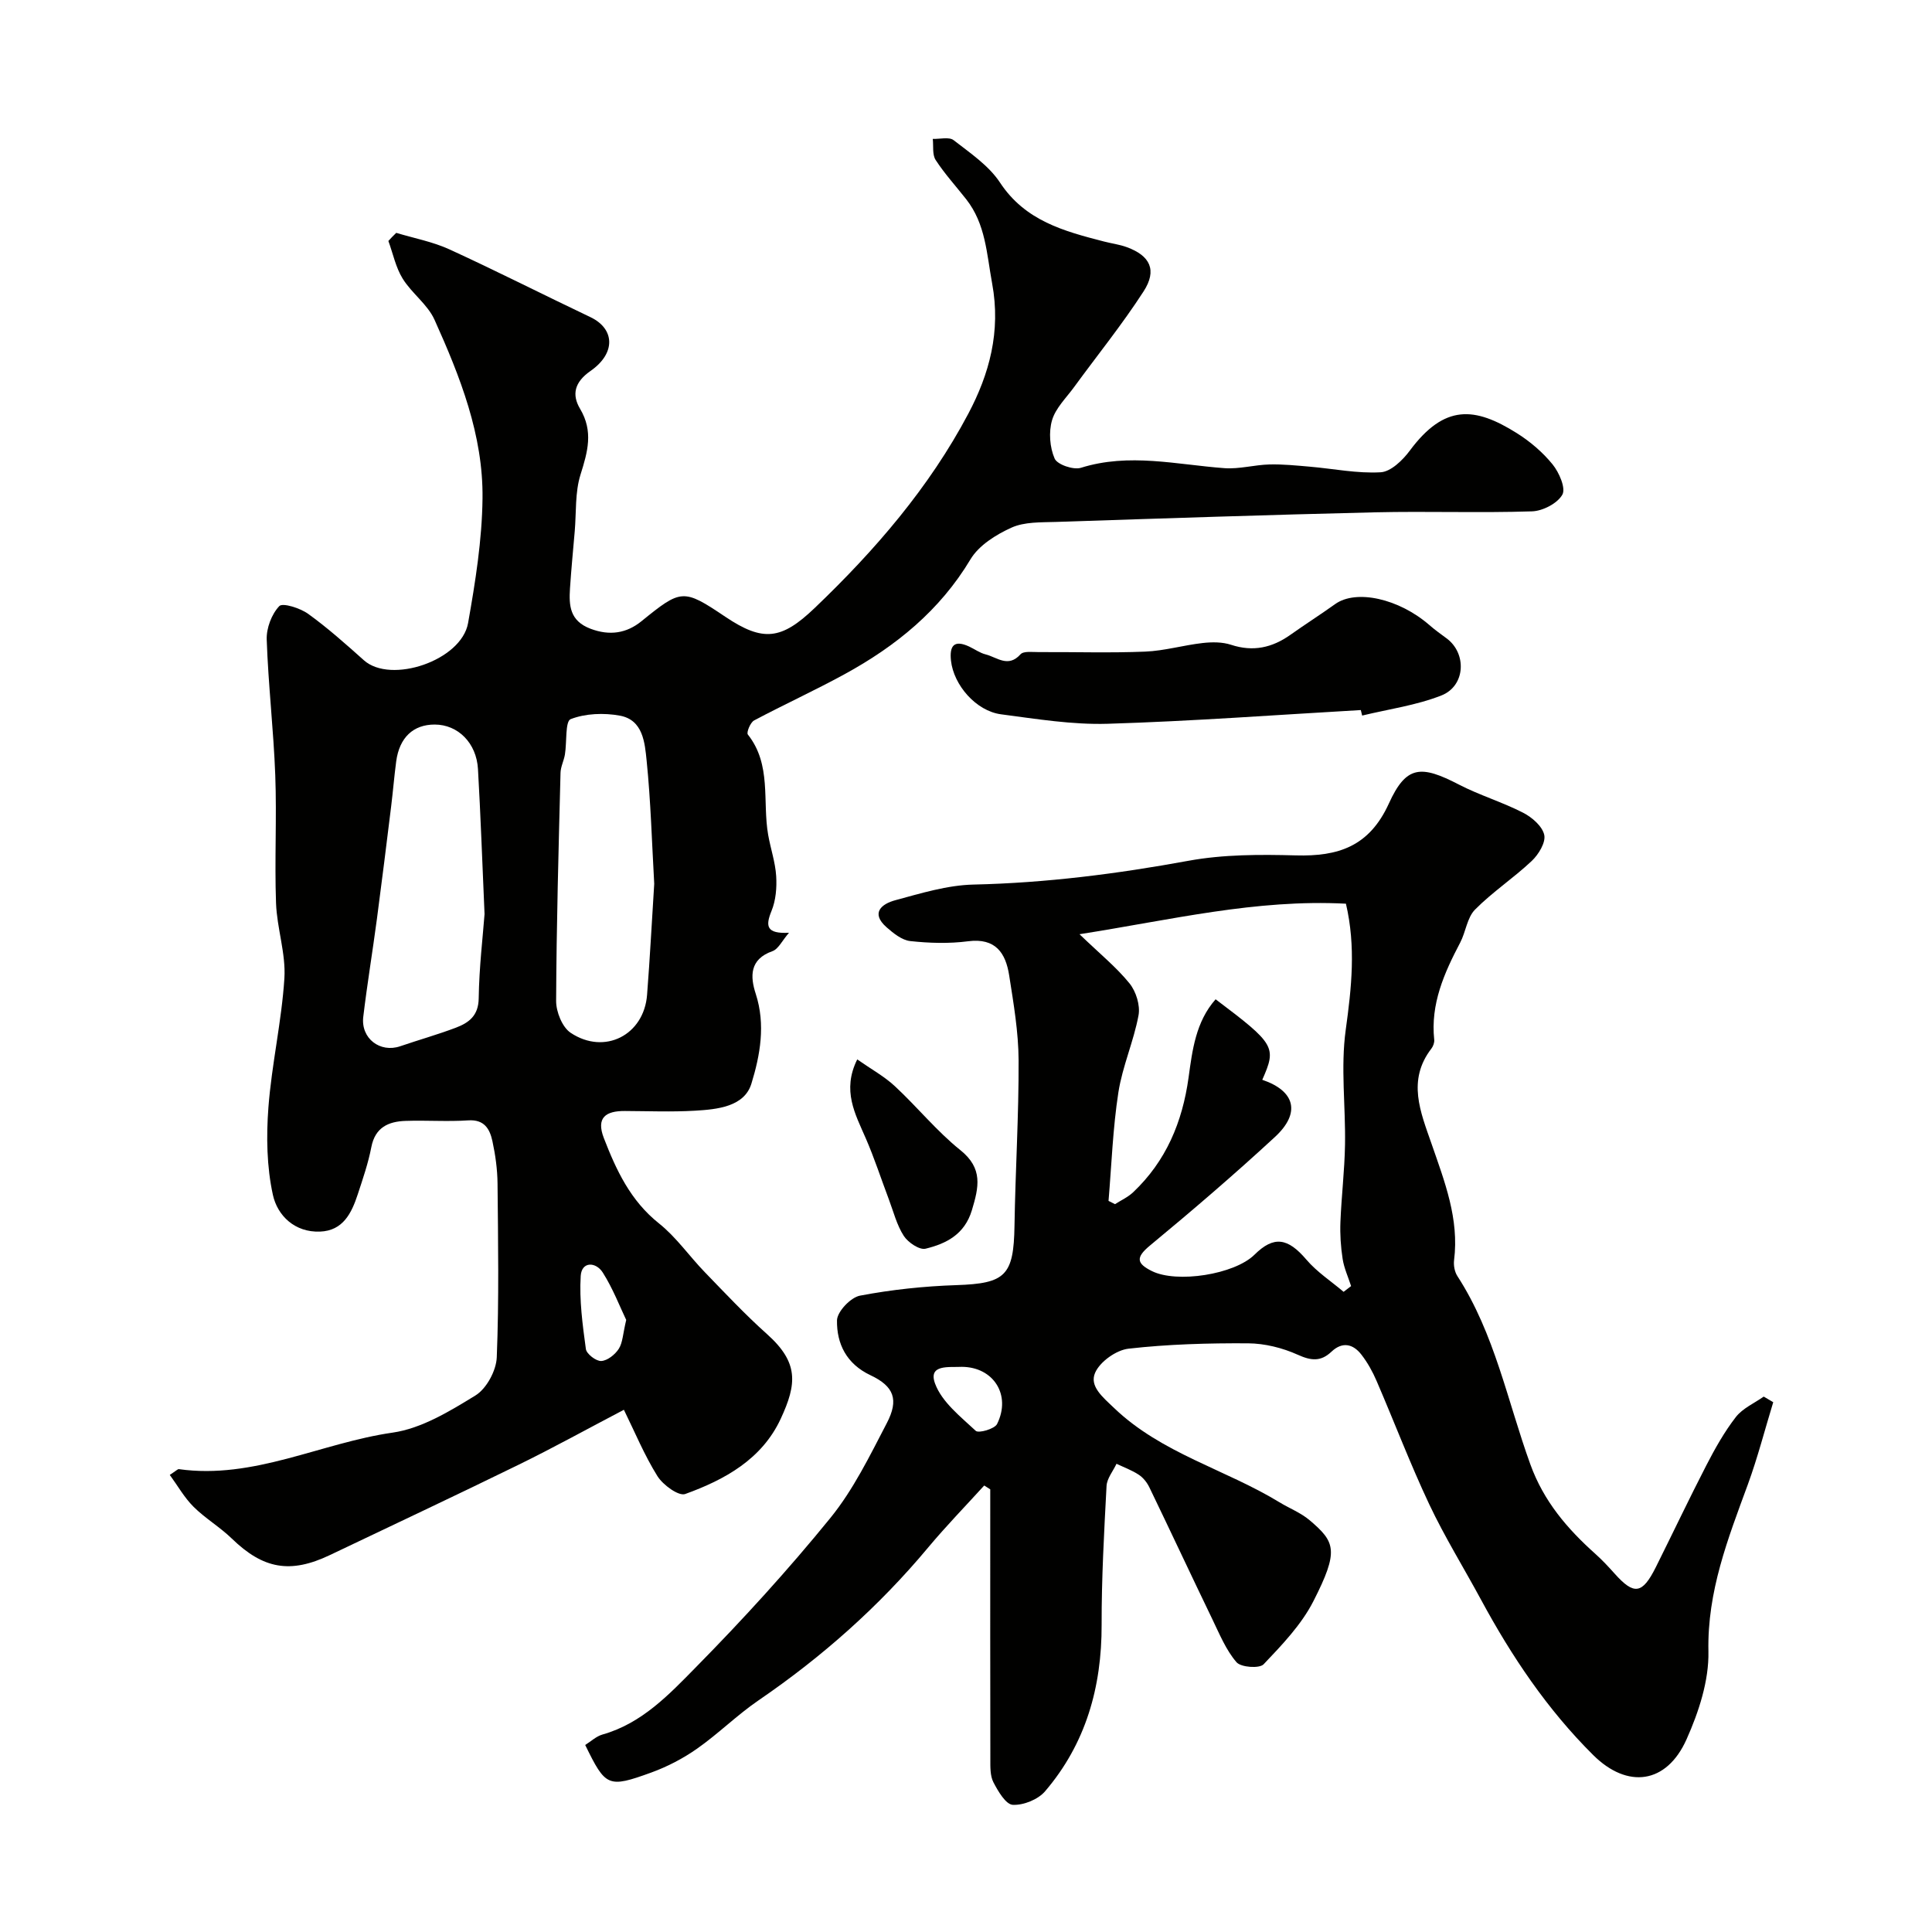
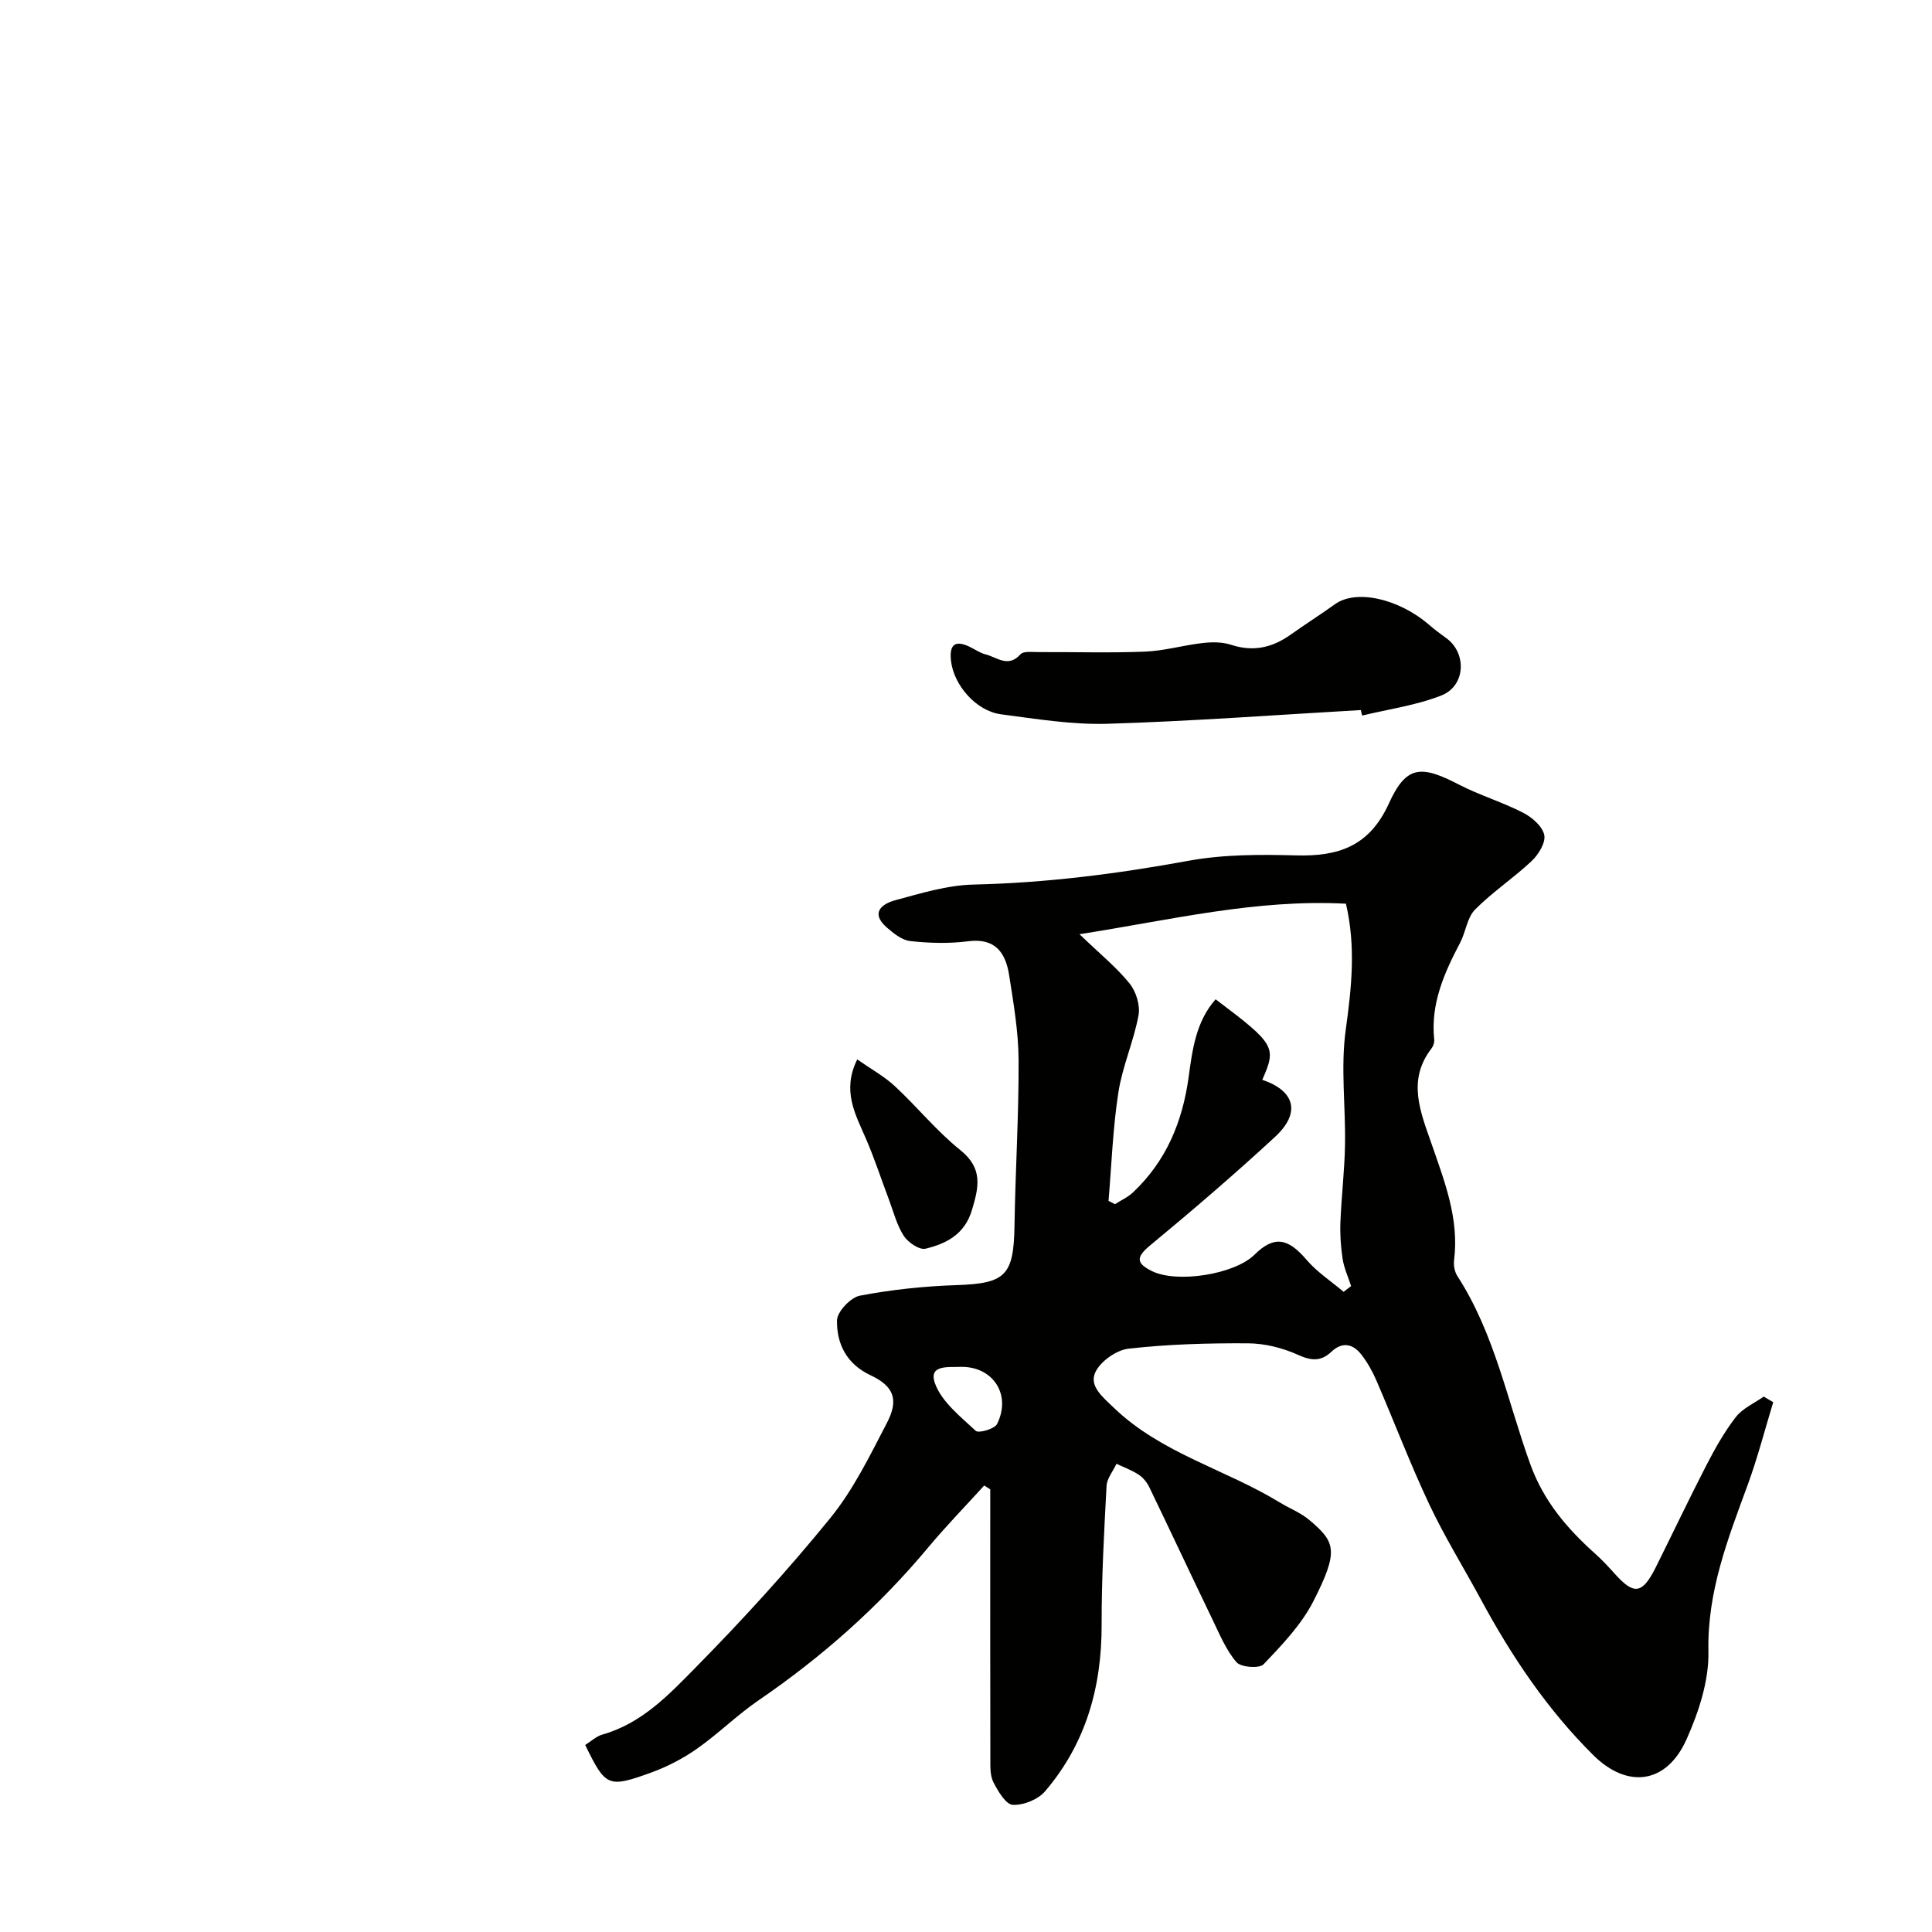
<svg xmlns="http://www.w3.org/2000/svg" enable-background="new 0 0 400 400" viewBox="0 0 400 400">
  <g fill="#010100">
-     <path d="m82.04 48.21c3.67 1.11 7.53 1.83 10.99 3.41 9.82 4.5 19.45 9.4 29.21 14.04 5.04 2.4 5.33 7.45.01 11.15-3.3 2.3-3.91 4.88-2.15 7.83 2.79 4.69 1.57 8.9.09 13.62-1.16 3.68-.86 7.82-1.2 11.76-.34 3.93-.72 7.86-.98 11.8-.23 3.57-.05 6.72 4.24 8.35 4.03 1.53 7.51.91 10.54-1.54 8.24-6.68 8.65-6.81 17.37-.94 7.84 5.27 11.63 4.76 18.48-1.78 12.51-11.95 23.75-24.98 31.84-40.26 4.32-8.17 6.78-16.96 4.93-26.97-1.14-6.19-1.33-12.28-5.37-17.43-2.12-2.7-4.46-5.26-6.32-8.12-.73-1.12-.43-2.9-.6-4.37 1.47.05 3.39-.47 4.33.27 3.42 2.66 7.27 5.25 9.59 8.77 5.22 7.93 13.26 10.07 21.52 12.2 1.57.41 3.21.61 4.73 1.17 4.85 1.77 6.32 4.77 3.47 9.17-4.42 6.84-9.57 13.21-14.38 19.8-1.63 2.24-3.84 4.36-4.57 6.88-.71 2.44-.47 5.6.54 7.92.54 1.25 3.9 2.4 5.45 1.91 9.99-3.13 19.81-.65 29.72.08 3.06.22 6.19-.69 9.3-.77 2.78-.07 5.59.22 8.37.46 4.89.42 9.81 1.44 14.66 1.16 2.11-.12 4.55-2.49 6.01-4.45 7.21-9.72 13.49-9.11 22.17-3.66 2.76 1.73 5.37 3.96 7.41 6.47 1.36 1.67 2.78 4.93 2.03 6.27-1.01 1.81-4.06 3.39-6.29 3.46-10.82.35-21.66-.05-32.49.2-22.02.52-44.05 1.26-66.06 1.99-3.11.1-6.51-.04-9.21 1.18-3.21 1.45-6.76 3.67-8.49 6.56-6.36 10.62-15.46 17.98-26.04 23.77-6.16 3.37-12.56 6.29-18.76 9.59-.78.41-1.62 2.5-1.3 2.91 4.96 6.25 2.99 13.83 4.21 20.78.5 2.85 1.48 5.66 1.66 8.53.15 2.4-.07 5.04-.97 7.23-1.3 3.18-1.03 4.74 3.62 4.51-1.43 1.65-2.2 3.38-3.43 3.81-4.77 1.68-4.61 5.28-3.45 8.84 2.07 6.38.9 12.74-.9 18.59-1.47 4.79-7.09 5.33-11.71 5.6-4.82.28-9.66.08-14.49.06-3.92-.02-6 1.33-4.35 5.61 2.58 6.67 5.52 12.97 11.41 17.66 3.57 2.84 6.26 6.76 9.47 10.08 4.22 4.36 8.38 8.8 12.9 12.84 6.6 5.9 6.19 10.31 2.85 17.51-3.89 8.4-11.58 12.63-19.79 15.6-1.35.49-4.61-1.88-5.75-3.71-2.72-4.36-4.7-9.18-6.94-13.73-7.73 4.05-14.68 7.9-21.8 11.38-12.97 6.35-26.04 12.48-39.07 18.7-8.22 3.92-13.81 2.88-20.3-3.41-2.46-2.39-5.51-4.18-7.93-6.59-1.91-1.9-3.27-4.34-4.92-6.6 1.36-.88 1.65-1.22 1.88-1.19 15.52 2.18 29.42-5.43 44.25-7.56 6-.86 11.82-4.42 17.15-7.69 2.29-1.4 4.31-5.14 4.42-7.9.48-11.98.27-23.99.16-35.98-.03-2.93-.44-5.91-1.06-8.78-.54-2.48-1.64-4.52-5-4.3-4.31.29-8.66-.04-12.99.11-3.54.12-6.29 1.34-7.08 5.43-.64 3.32-1.76 6.57-2.82 9.8-1.27 3.86-3.04 7.51-7.8 7.69-5.24.2-8.82-3.32-9.76-7.6-1.28-5.83-1.38-12.1-.93-18.1.68-8.95 2.74-17.8 3.31-26.75.32-5.12-1.54-10.35-1.73-15.55-.32-8.82.17-17.67-.16-26.49-.35-9.37-1.45-18.71-1.77-28.09-.08-2.35 1.01-5.25 2.6-6.92.7-.74 4.33.41 5.98 1.6 4.05 2.92 7.8 6.27 11.54 9.61 5.57 4.98 20.19.07 21.57-7.7 1.51-8.52 2.89-17.18 2.99-25.8.16-13.11-4.64-25.23-9.94-37-1.43-3.18-4.71-5.47-6.59-8.51-1.44-2.32-2-5.18-2.96-7.8.5-.58 1.07-1.13 1.63-1.68zm18.28 141.04c-.49-11.2-.82-20.62-1.36-30.02-.31-5.42-4.15-9.21-8.95-9.22-4.45-.01-7.32 2.69-7.98 7.62-.41 3.08-.66 6.18-1.04 9.27-.96 7.78-1.92 15.56-2.95 23.33-.9 6.77-2.02 13.51-2.83 20.3-.53 4.47 3.49 7.51 7.66 6.08 3.83-1.31 7.74-2.41 11.52-3.84 2.67-1.02 4.67-2.46 4.72-6.07.09-6.4.86-12.8 1.21-17.45zm35.13-6.27c-.49-8.68-.72-17.11-1.57-25.48-.38-3.71-.73-8.44-5.53-9.33-3.31-.61-7.14-.47-10.2.72-1.16.45-.77 4.78-1.19 7.32-.21 1.28-.88 2.53-.91 3.8-.4 15.74-.84 31.48-.91 47.22-.01 2.26 1.27 5.45 3.02 6.61 7.02 4.66 15.17.45 15.81-7.87.6-7.72 1-15.47 1.48-22.99zm-5.8 90.3c-1.33-2.77-2.75-6.5-4.85-9.81-1.43-2.25-4.38-2.35-4.57.7-.31 5.01.39 10.12 1.07 15.14.14 1.01 2.12 2.53 3.18 2.47 1.29-.07 2.86-1.33 3.63-2.52.82-1.28.84-3.06 1.54-5.98z" />
    <path d="m367.13 290.31c-1.74 5.68-3.22 11.46-5.26 17.04-4.11 11.2-8.42 22.13-8.16 34.55.13 6.06-2 12.55-4.53 18.21-4.15 9.28-12.25 10.28-19.32 3.26-9.51-9.44-16.88-20.42-23.22-32.15-3.57-6.61-7.54-13.01-10.74-19.79-3.94-8.36-7.23-17.04-10.9-25.54-.82-1.91-1.86-3.78-3.13-5.42-1.73-2.24-3.95-2.75-6.2-.62-2.21 2.09-4.2 1.89-6.97.64-3.17-1.43-6.85-2.35-10.31-2.37-8.25-.05-16.55.18-24.74 1.11-2.55.29-5.92 2.69-6.92 4.99-1.21 2.77 1.53 5 3.93 7.29 9.84 9.42 23.02 12.68 34.22 19.51 2.08 1.27 4.45 2.18 6.28 3.74 5.29 4.5 6.11 6.27.76 16.76-2.48 4.86-6.49 9.04-10.3 13.05-.87.92-4.71.64-5.62-.43-2.17-2.52-3.5-5.8-4.98-8.86-4.39-9.09-8.66-18.24-13.05-27.33-.49-1.01-1.28-2.02-2.2-2.62-1.42-.94-3.06-1.53-4.61-2.27-.71 1.52-1.97 3.02-2.06 4.58-.51 9.58-1.04 19.18-1.02 28.77.03 12.9-3.28 24.6-11.71 34.46-1.45 1.7-4.48 2.92-6.69 2.8-1.44-.08-3.04-2.81-4-4.66-.7-1.35-.64-3.19-.64-4.81-.04-17-.02-33.99-.02-50.99 0-1.62 0-3.24 0-4.86-.42-.26-.83-.53-1.25-.79-3.88 4.27-7.91 8.41-11.61 12.84-10.2 12.23-21.97 22.65-35.1 31.63-4.45 3.04-8.33 6.92-12.75 10.02-2.89 2.03-6.14 3.72-9.46 4.93-8.99 3.26-9.46 2.95-13.69-5.7 1.17-.73 2.28-1.8 3.59-2.17 8.15-2.3 13.79-8.29 19.33-13.93 9.72-9.87 19.1-20.15 27.83-30.89 4.76-5.85 8.17-12.88 11.69-19.64 2.53-4.85 1.51-7.62-3.37-9.92-4.98-2.35-7.01-6.51-6.94-11.36.03-1.8 2.83-4.76 4.76-5.12 6.57-1.25 13.31-1.96 20-2.18 10.11-.34 11.83-1.96 11.99-12.27.18-11.43.9-22.87.85-34.3-.03-5.86-1.04-11.73-1.95-17.55-.72-4.63-2.81-7.81-8.51-7.07-3.93.51-8.02.39-11.97-.04-1.73-.19-3.5-1.62-4.92-2.87-3.38-2.99-.92-4.85 1.79-5.58 5.33-1.44 10.8-3.13 16.24-3.25 15-.34 29.73-2.22 44.46-4.92 7.25-1.33 14.85-1.32 22.26-1.12 8.78.24 15.2-1.83 19.26-10.74 3.6-7.93 6.65-7.99 14.51-3.92 4.29 2.22 8.99 3.62 13.29 5.83 1.84.94 3.98 2.8 4.37 4.59.34 1.57-1.18 4.06-2.59 5.39-3.75 3.54-8.13 6.42-11.74 10.07-1.65 1.67-1.91 4.62-3.08 6.85-3.32 6.31-6.16 12.7-5.37 20.1.06.59-.21 1.34-.58 1.82-5.08 6.6-2.25 13.16.03 19.73 2.7 7.81 5.74 15.53 4.66 24.09-.13 1.06.11 2.4.68 3.28 7.75 11.96 10.37 25.91 15.12 39.01 2.76 7.62 7.64 13.32 13.47 18.53 1.42 1.27 2.72 2.67 3.99 4.09 4 4.47 5.71 4.24 8.5-1.33 3.51-7.03 6.87-14.13 10.47-21.11 1.79-3.47 3.73-6.93 6.11-10 1.41-1.81 3.81-2.85 5.77-4.23.66.39 1.32.77 1.97 1.16zm-88.47-103.21c-18.65-.97-36.06 3.33-55.16 6.32 4.27 4.11 7.67 6.86 10.36 10.19 1.35 1.67 2.24 4.54 1.86 6.6-1 5.39-3.33 10.55-4.17 15.95-1.15 7.42-1.41 14.97-2.04 22.47.45.23.9.45 1.34.68 1.26-.81 2.68-1.45 3.75-2.46 6.82-6.45 10.2-14.52 11.48-23.75.78-5.68 1.49-11.56 5.6-16.21 12.32 9.29 12.66 9.89 9.66 16.67 6.8 2.3 8.02 6.86 2.61 11.85-8.39 7.75-17.08 15.2-25.88 22.48-2.96 2.45-2.76 3.69.39 5.26 5.17 2.59 17.12.72 21.27-3.38 4.01-3.97 6.9-3.49 10.74 1.02 2.18 2.56 5.12 4.47 7.71 6.67.52-.4 1.03-.79 1.55-1.19-.6-1.87-1.45-3.7-1.75-5.61-.39-2.52-.56-5.11-.46-7.65.21-5.34.86-10.66.95-16 .14-7.94-.93-16.01.15-23.8 1.2-8.7 2.13-17.18.04-26.11zm-79.53 95.89c-2.59.14-7.04-.6-5.53 3.48 1.41 3.81 5.26 6.82 8.42 9.77.59.55 3.9-.39 4.41-1.41 2.99-6.01-.75-11.82-7.3-11.84z" />
    <path d="m281.74 147.01c-17.47 1-34.93 2.31-52.41 2.84-7.33.22-14.74-1-22.07-1.96-5.18-.68-9.82-6.06-10.37-11.11-.33-3.06.61-4.37 3.74-2.93 1.16.54 2.24 1.34 3.45 1.64 2.34.59 4.65 2.83 7.2-.02.64-.72 2.51-.45 3.82-.46 7.33-.04 14.67.2 21.99-.1 3.98-.16 7.92-1.33 11.91-1.78 1.94-.22 4.07-.23 5.89.37 4.54 1.49 8.49.61 12.26-2.06 3.06-2.17 6.23-4.19 9.28-6.37 4.35-3.11 13.21-1.15 19.54 4.37 1.1.96 2.3 1.82 3.48 2.69 4.27 3.09 4 9.88-1.03 11.86-5.21 2.05-10.91 2.83-16.4 4.16-.09-.38-.19-.76-.28-1.14z" />
    <path d="m177.48 219.34c2.89 2.02 5.61 3.51 7.81 5.56 4.62 4.29 8.64 9.29 13.54 13.22 4.74 3.8 3.82 7.67 2.39 12.44-1.51 5.01-5.29 6.92-9.59 7.97-1.26.31-3.63-1.29-4.51-2.65-1.46-2.26-2.14-5.04-3.11-7.61-1.59-4.2-2.97-8.48-4.76-12.59-2.18-5.03-4.97-9.89-1.77-16.34z" />
  </g>
</svg>